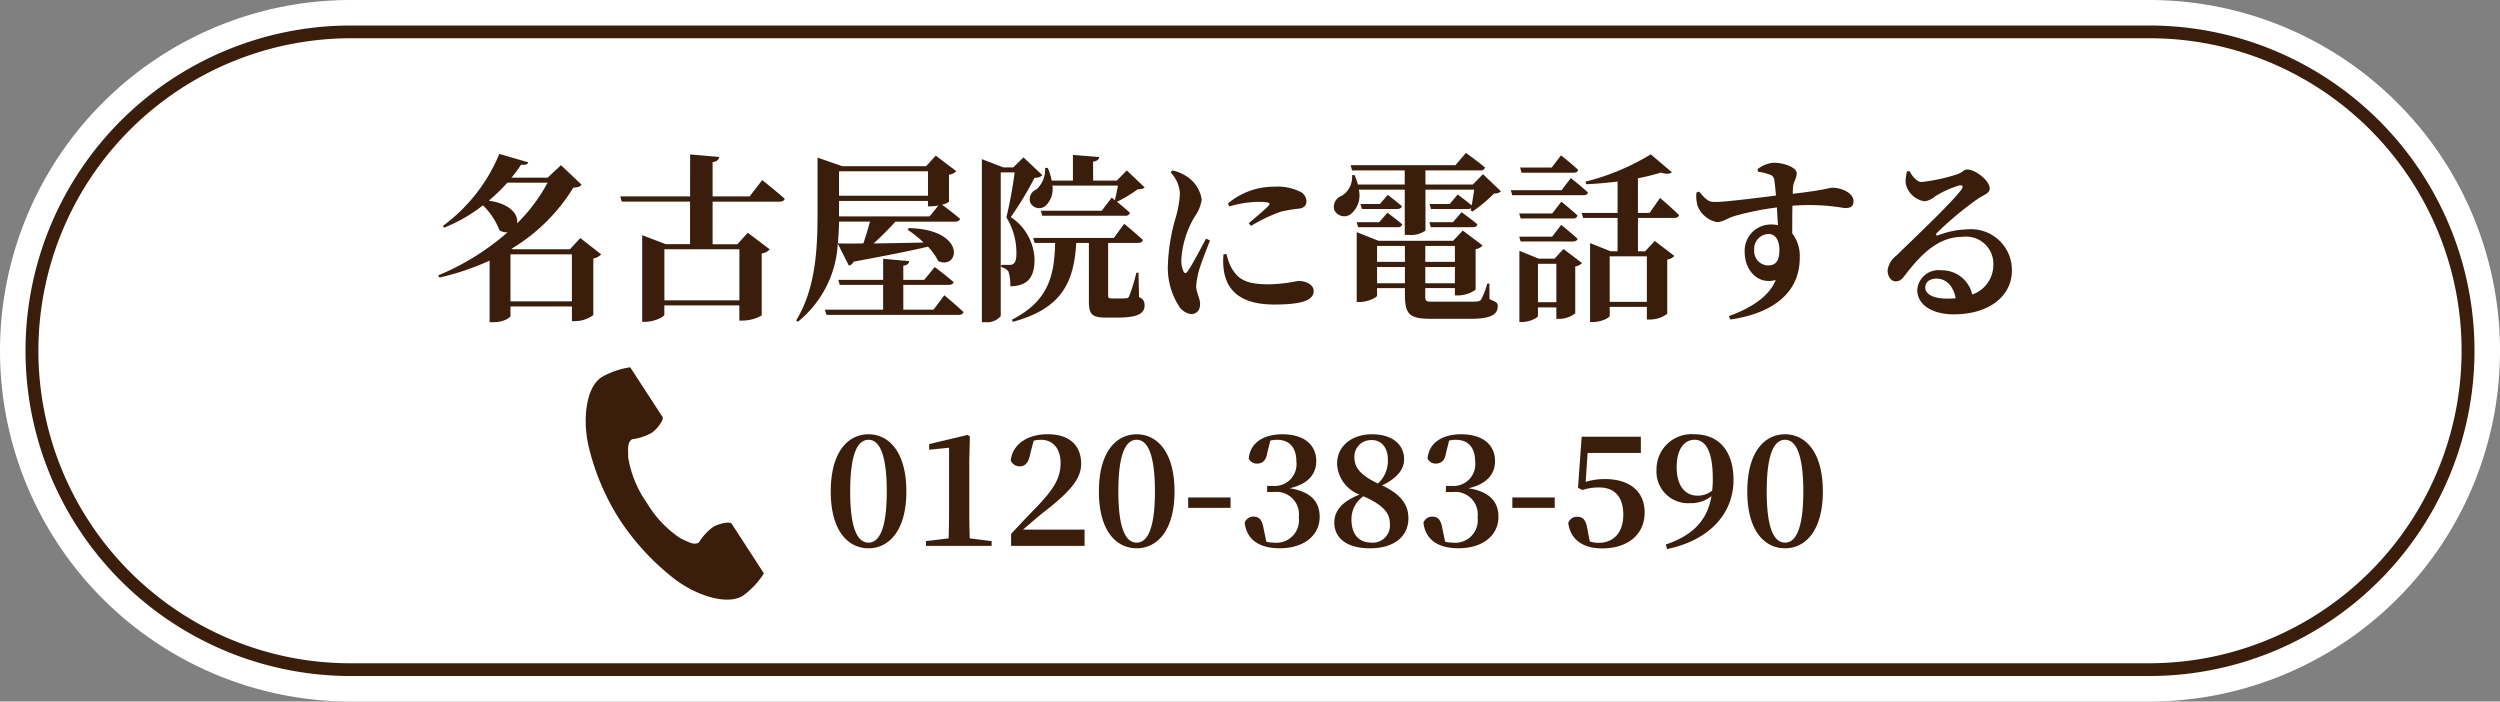
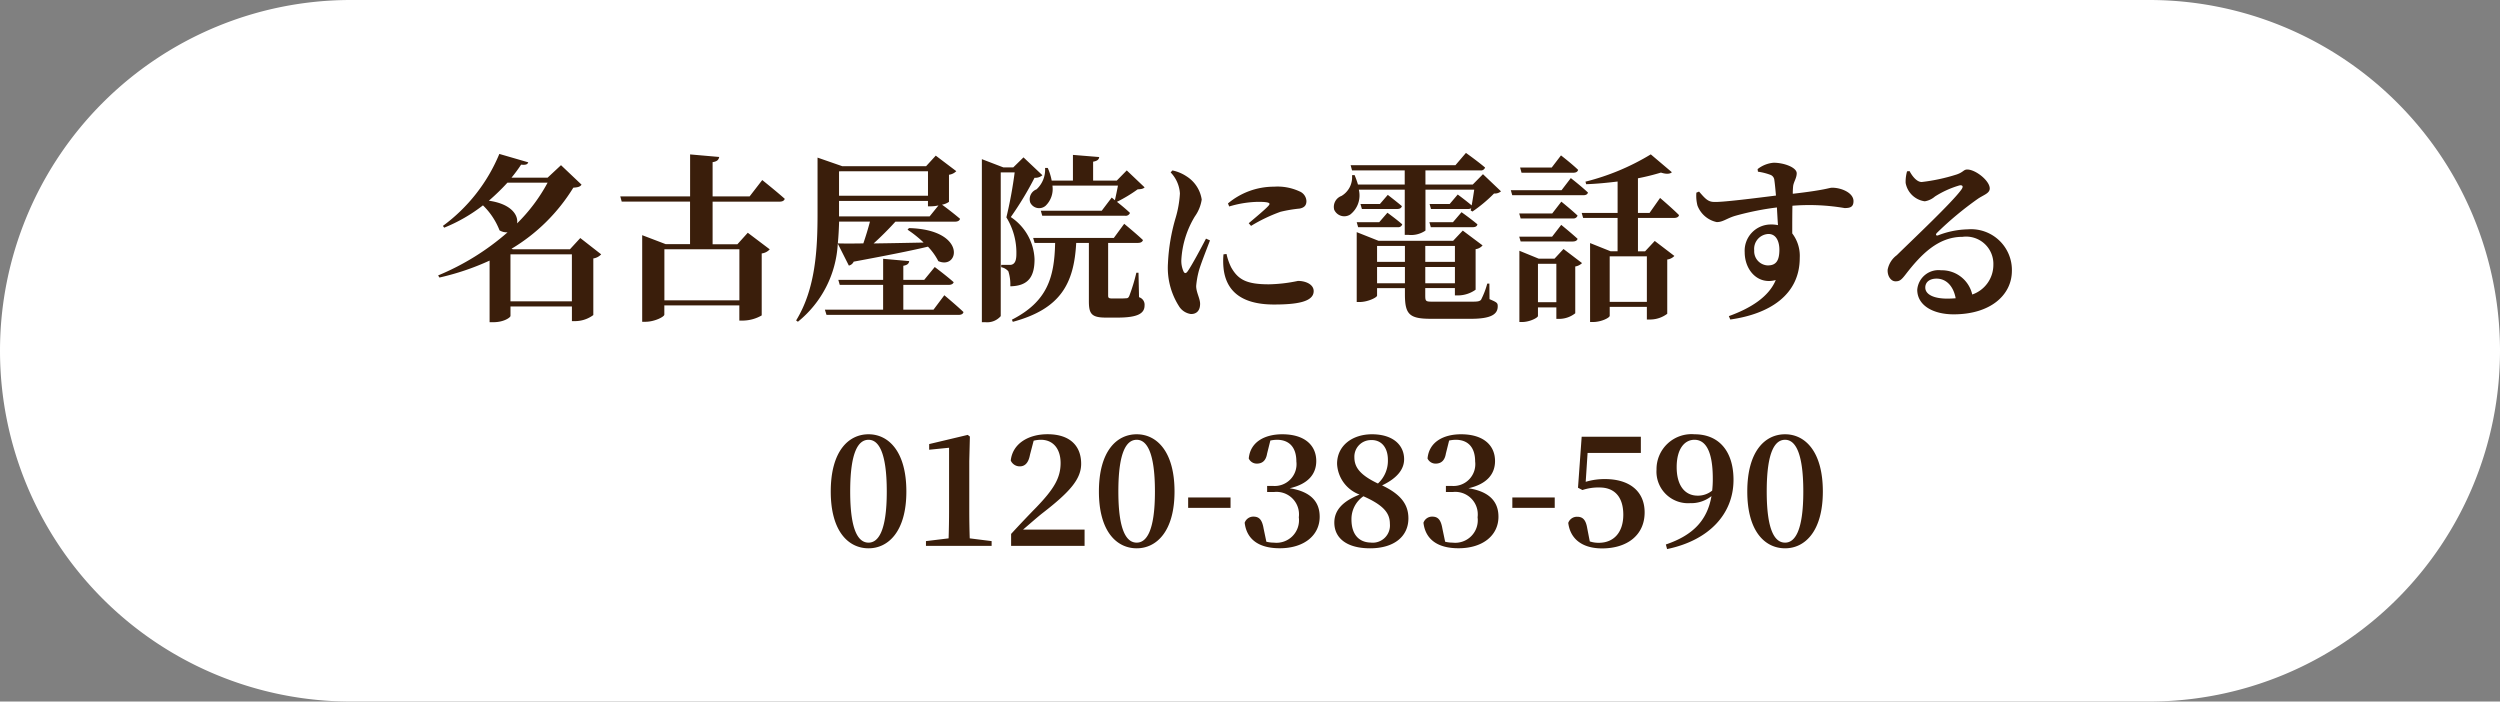
<svg xmlns="http://www.w3.org/2000/svg" width="196" height="55" viewBox="0 0 196 55">
  <rect x="0" y="0" width="196" height="55" fill="#808080" stroke="none" />
  <g id="fix-btn-sub-btn02" transform="translate(-0.467 -0.465)">
    <path id="パス_447" data-name="パス 447" d="M27.5,0h141a27.5,27.5,0,0,1,0,55H27.5a27.5,27.5,0,0,1,0-55Z" transform="translate(0.467 0.465)" fill="#fff" />
    <path id="パス_446" data-name="パス 446" d="M-56.98-.378V-4.06h4.816V-.378Zm2.912-9.3a13.319,13.319,0,0,1-2.394,3.192c.112-.63-.434-1.526-2.212-1.778a17.417,17.417,0,0,0,1.456-1.414Zm2.562,4.34-.812.882h-4.466l-.112-.042a14.286,14.286,0,0,0,4.844-4.788c.378-.028.532-.07.644-.238l-1.61-1.526-1.05.98H-56.9a11.969,11.969,0,0,0,.756-1.022c.392.042.5-.028.56-.182l-2.268-.658a13.31,13.31,0,0,1-4.424,5.642l.1.14A12.682,12.682,0,0,0-59.136-7.9a5.522,5.522,0,0,1,1.3,1.96,1.1,1.1,0,0,0,.63.154A19.714,19.714,0,0,1-62.65-2.408l.1.168a19.969,19.969,0,0,0,3.934-1.33V1.26h.308c.826,0,1.33-.378,1.33-.49V.028h4.816V1.176h.28A2.4,2.4,0,0,0-50.484.7V-3.738a1.044,1.044,0,0,0,.616-.322Zm12.474.882v4h-5.88v-4Zm.8-4.144h-2.9v-2.688c.378-.056.476-.2.518-.406l-2.282-.2V-8.6H-48.37l.112.406H-42.9v3.332h-1.918l-1.834-.7v6.79h.252c.714,0,1.484-.392,1.484-.56V-.056h5.88v1.19h.294A3.016,3.016,0,0,0-37.282.728V-4.13a1.016,1.016,0,0,0,.63-.322l-1.722-1.3-.812.9h-1.946V-8.19h5.25c.21,0,.364-.07.406-.224-.658-.588-1.764-1.47-1.764-1.47Zm13.986-1.974v1.918H-31.22V-10.57Zm.126,3.542h-7.1V-8.246h6.972v.42h.28a2.653,2.653,0,0,0,.546-.07Zm-4.676.406c-.14.546-.336,1.176-.518,1.708-.84.014-1.526.014-2,0,.056-.588.084-1.162.1-1.708ZM-30.45-3.178a.538.538,0,0,0,.378-.308c2.632-.49,4.48-.854,5.824-1.176a4.879,4.879,0,0,1,.812,1.134c1.638.714,2.268-2.464-2.3-2.59l-.112.126a8.828,8.828,0,0,1,1.26,1.008c-1.414.028-2.772.056-3.92.07.574-.518,1.19-1.134,1.708-1.708h4.676c.2,0,.35-.07.392-.224-.462-.392-1.12-.9-1.414-1.106a1.4,1.4,0,0,0,.546-.224V-10.3a.993.993,0,0,0,.574-.28l-1.61-1.218-.756.826h-6.58l-1.932-.672v4.34c0,2.814-.14,5.922-1.68,8.428l.14.1A8.438,8.438,0,0,0-31.318-4.9ZM-23.814.28H-26.18V-1.666h3.556c.2,0,.35-.07.392-.21-.56-.5-1.484-1.19-1.484-1.19l-.826,1.008H-26.18V-3.164c.336-.056.434-.182.462-.364l-2.044-.182v1.652h-3.514l.112.392h3.4V.28h-4.564l.126.406h10.36c.2,0,.35-.07.378-.224-.56-.532-1.5-1.316-1.5-1.316ZM-9.352-9.45c-.07.378-.168.826-.238,1.148l-.252-.21-.784,1.036H-15.4l.112.392h6.5a.353.353,0,0,0,.378-.224c-.294-.28-.714-.63-1.022-.868a11.346,11.346,0,0,0,1.624-.98c.294-.014.434-.042.546-.154l-1.4-1.33-.784.8H-11.3v-1.484c.336-.056.462-.182.476-.364l-2.058-.168v2.016h-1.666a4.451,4.451,0,0,0-.308-.994h-.21a2.1,2.1,0,0,1-.672,1.68.827.827,0,0,0-.49,1.036.773.773,0,0,0,1.2.252A1.822,1.822,0,0,0-14.49-9.45Zm-7.406-2.212-.8.784h-.784l-1.68-.644V1.26h.28a1.4,1.4,0,0,0,1.2-.476v-11.27h1.092A33.086,33.086,0,0,1-18.1-6.958a5.252,5.252,0,0,1,.784,2.884c0,.42-.084.658-.252.77a.44.44,0,0,1-.28.07h-.658v.182a.975.975,0,0,1,.56.322,3.366,3.366,0,0,1,.154,1.176c1.442-.028,1.9-.784,1.9-2.128a4.154,4.154,0,0,0-1.862-3.3,25.411,25.411,0,0,0,1.862-3.08.845.845,0,0,0,.616-.2Zm9.016,9.044H-7.91A14.117,14.117,0,0,1-8.47-.784c-.07.14-.126.168-.252.168A4.69,4.69,0,0,1-9.24-.6h-.574c-.266,0-.308-.056-.308-.238V-4.956h2.338c.2,0,.35-.07.392-.224-.546-.518-1.47-1.274-1.47-1.274l-.812,1.106H-16l.112.392h1.61c-.056,2.744-.63,4.606-3.388,6.02l.07.168c3.724-1.008,4.8-2.968,4.97-6.188h.994V-.42C-11.634.588-11.452.9-10.29.9h.9C-7.77.9-7.266.56-7.266-.056A.615.615,0,0,0-7.7-.7ZM-2.45-5.292c-.364.7-1.078,2.044-1.428,2.548-.14.21-.266.2-.35-.014a2.016,2.016,0,0,1-.154-.882,7.321,7.321,0,0,1,1.064-3.4,3.026,3.026,0,0,0,.532-1.316,2.607,2.607,0,0,0-1.19-1.82,3.174,3.174,0,0,0-1.106-.462l-.14.154a2.61,2.61,0,0,1,.728,1.652,8.388,8.388,0,0,1-.322,1.862,14.939,14.939,0,0,0-.616,3.6,5.6,5.6,0,0,0,.854,3.36,1.307,1.307,0,0,0,.952.63c.462,0,.714-.294.714-.8,0-.42-.308-.9-.308-1.4A6.9,6.9,0,0,1-3.038-2.66c.126-.518.616-1.736.9-2.492ZM-1.078-4.06a5.555,5.555,0,0,0,.014,1.176C-.854-1.26.238-.126,2.884-.126c1.694,0,3.108-.182,3.108-1.05,0-.532-.63-.8-1.232-.8a11.81,11.81,0,0,1-2.282.266c-1.75,0-2.408-.364-2.954-1.33A4.438,4.438,0,0,1-.84-4.088ZM-.63-7.812a8.318,8.318,0,0,1,2.268-.364c1.022,0,.952.14.812.308C2.212-7.6,1.512-7.014.9-6.5l.182.21a12.626,12.626,0,0,1,2.31-1.106,10.758,10.758,0,0,1,1.5-.252c.35-.07.532-.238.532-.588A.863.863,0,0,0,4.872-9a4.083,4.083,0,0,0-1.988-.364A5.6,5.6,0,0,0-.728-8.05ZM13.132-9.128v3.542h.28a1.989,1.989,0,0,0,1.344-.336V-9.128h3.822c-.056.378-.126.84-.2,1.232-.462-.392-1.092-.854-1.092-.854l-.63.742H15.078l.112.392h2.9a.479.479,0,0,0,.252-.056L18.3-7.5l.14.084a11.336,11.336,0,0,0,1.694-1.414A.742.742,0,0,0,20.678-9l-1.414-1.344-.8.812h-3.71V-10.64h4.312a.335.335,0,0,0,.364-.224c-.574-.49-1.5-1.148-1.5-1.148l-.826.966H8.89L9-10.64h4.13v1.106H9.464a6.879,6.879,0,0,0-.266-.742l-.2.014a1.7,1.7,0,0,1-.826,1.624A.912.912,0,0,0,7.6-7.56a.864.864,0,0,0,1.26.378,1.9,1.9,0,0,0,.672-1.946Zm3.78,2.548H15.064l.112.392h3.29c.2,0,.336-.07.364-.224-.476-.406-1.246-.952-1.246-.952Zm-7.434.392h3.108a.318.318,0,0,0,.35-.224c-.448-.392-1.162-.91-1.162-.91l-.644.742H9.366Zm1.708-1.82H9.66l.112.392h2.772c.2,0,.322-.07.364-.224-.448-.378-1.106-.882-1.106-.882Zm-.224,6.216V-3.066h2.184v1.274Zm2.184-2.926v1.246H10.962V-4.718Zm3.92,0v1.246H14.742V-4.718ZM14.742-1.792V-3.066h2.324v1.274Zm5.026.028H19.6A6.326,6.326,0,0,1,19.11-.49c-.126.126-.308.14-.686.14H15.3c-.518,0-.56-.028-.56-.49v-.574h2.324V-.84h.28a2.39,2.39,0,0,0,1.344-.448V-4.466a.859.859,0,0,0,.546-.294L17.682-5.922l-.756.8H11.074L9.366-5.8V-.322H9.59c.658,0,1.372-.364,1.372-.5v-.588h2.184v.49C13.146.658,13.5.994,15.2.994h3.122c1.624,0,2.1-.378,2.1-.98,0-.266-.056-.308-.644-.56Zm6.58-8.694c.2,0,.336-.07.378-.224-.49-.476-1.344-1.134-1.344-1.134l-.728.952H22.176l.112.406Zm-.924,1.372H21.448l.112.392h5.558c.2,0,.336-.056.378-.21-.5-.476-1.344-1.134-1.344-1.134Zm-3.318,1.82.112.392h4.1a.335.335,0,0,0,.364-.224C26.208-7.546,25.41-8.19,25.41-8.19l-.714.924Zm4.2,2.2c.2,0,.336-.07.378-.21C26.194-5.726,25.4-6.37,25.4-6.37l-.714.924H22.106l.112.378Zm-2.73,4.76v-3.01h1.442v3.01Zm1.3-3.416H23.632L22.12-4.34V1.246h.21c.6,0,1.246-.336,1.246-.476V.1h1.442v.9h.252A2.049,2.049,0,0,0,26.5.56V-3.108a.982.982,0,0,0,.532-.266L25.578-4.48Zm7.238-.182v3.57H29.2v-3.57Zm2.128-3.01c.21,0,.364-.07.392-.224-.546-.546-1.484-1.344-1.484-1.344l-.826,1.176h-.91v-2.716a17.914,17.914,0,0,0,1.806-.448c.42.14.714.112.854-.028l-1.652-1.4A18.5,18.5,0,0,1,27.3-9.758l.056.2c.812-.028,1.652-.112,2.464-.21v2.464H27.006l.112.392h2.7V-4.3h-.546l-1.61-.644V1.246h.224c.658,0,1.316-.336,1.316-.49v-.7h2.912V1.05h.266A2.246,2.246,0,0,0,33.712.6V-3.654a.945.945,0,0,0,.56-.28L32.732-5.11l-.756.812h-.56V-6.916Zm7.364,3.724A1.111,1.111,0,0,1,40.53-4.368a1.17,1.17,0,0,1,1.12-1.288c.588,0,.854.56.854,1.246C42.5-3.6,42.266-3.192,41.608-3.192Zm-.784-7.35a4.672,4.672,0,0,1,.952.238.48.48,0,0,1,.336.434c.042.28.084.728.126,1.2-1.582.2-4.228.532-4.83.5-.49,0-.7-.238-1.2-.812l-.21.084a3.076,3.076,0,0,0,.084,1.008,2.078,2.078,0,0,0,1.512,1.3c.49,0,.784-.294,1.442-.49a22.292,22.292,0,0,1,3.276-.658c.028.518.056,1.022.084,1.386A2.621,2.621,0,0,0,41.8-6.4a2.055,2.055,0,0,0-2.016,2.17c0,1.414,1.036,2.576,2.436,2.184C41.678-.728,40.25.168,38.542.784l.112.266C41.734.616,44.1-.882,44.1-3.78A2.906,2.906,0,0,0,43.512-5.7c0-.7,0-1.484.014-2.17a16.47,16.47,0,0,1,4.088.182c.42,0,.7-.07.7-.546,0-.644-.938-1.05-1.68-1.05-.224,0-.5.182-3.08.476a5.735,5.735,0,0,1,.028-.6c.042-.336.28-.63.28-1.008,0-.462-1.008-.826-1.806-.826a2.342,2.342,0,0,0-1.26.5ZM55.664-.588c-1.078,0-1.722-.336-1.722-.868,0-.434.35-.7.882-.7.77,0,1.33.6,1.5,1.54C56.112-.6,55.9-.588,55.664-.588Zm-3.15-9.982a3,3,0,0,0-.112.91,1.767,1.767,0,0,0,1.5,1.442,1.615,1.615,0,0,0,.8-.378,7.477,7.477,0,0,1,1.918-.868c.224-.042.364.056.126.364-.728.994-3.668,3.766-5.04,5.11a1.831,1.831,0,0,0-.714,1.134c-.028.532.28.9.588.91.35.014.49-.112.826-.546,1.19-1.54,2.534-2.94,4.452-2.94a2.137,2.137,0,0,1,2.422,2.184A2.459,2.459,0,0,1,57.624-.91a2.443,2.443,0,0,0-2.436-1.9,1.675,1.675,0,0,0-1.876,1.526C53.312-.07,54.53.644,56.168.644c2.884,0,4.55-1.512,4.564-3.388A3.2,3.2,0,0,0,57.274-6.02a6.761,6.761,0,0,0-2.338.476c-.14.042-.224-.056-.07-.21A26.032,26.032,0,0,1,58.044-8.4c.462-.322.952-.434.952-.826,0-.6-1.106-1.484-1.764-1.484-.294,0-.294.21-.84.392a14.416,14.416,0,0,1-2.73.588c-.364,0-.714-.406-.952-.854Z" transform="translate(97.467 24.465)" fill="#3a1e0b" />
-     <path id="パス_445" data-name="パス 445" d="M25.5,1a24.507,24.507,0,0,0-9.536,47.075A24.345,24.345,0,0,0,25.5,50h141a24.507,24.507,0,0,0,9.536-47.075A24.345,24.345,0,0,0,166.5,1H25.5m0-1h141a25.5,25.5,0,0,1,0,51H25.5a25.5,25.5,0,0,1,0-51Z" transform="translate(2.467 2.465)" fill="#3a1e0b" />
    <g id="グループ_321" data-name="グループ 321" transform="translate(46.388 29.26)">
      <g id="電話の受話器のアイコン素材" transform="translate(0 0)">
-         <path id="パス_151" data-name="パス 151" d="M60.961.771c-1.252.812-1.5,3.349-1.025,5.418a18.681,18.681,0,0,0,2.47,5.806A19.4,19.4,0,0,0,66.7,16.617c1.7,1.275,4.113,2.085,5.365,1.274a6.339,6.339,0,0,0,1.616-1.733l-.672-1.037-1.849-2.851c-.137-.212-1-.018-1.437.23a4.168,4.168,0,0,0-1.134,1.232c-.4.234-.744,0-1.453-.325a8.629,8.629,0,0,1-2.629-2.773A8.628,8.628,0,0,1,63.045,7.1c-.009-.78-.083-1.185.3-1.459a4.169,4.169,0,0,0,1.588-.533c.4-.3.933-1.006.8-1.218L63.875,1.039,63.2,0A6.34,6.34,0,0,0,60.961.771Z" transform="translate(-59.712 0.001)" fill="#3a1e0b" />
-       </g>
+         </g>
      <path id="パス_444" data-name="パス 444" d="M-37.356-4.26c0-3.192.672-4.056,1.44-4.056.744,0,1.428.876,1.428,4.056,0,3.144-.684,4.008-1.428,4.008C-36.684-.252-37.356-1.116-37.356-4.26Zm1.44-4.488c-1.56,0-2.964,1.308-2.964,4.488,0,3.144,1.4,4.452,2.964,4.452,1.536,0,2.964-1.308,2.964-4.452C-32.952-7.44-34.38-8.748-35.916-8.748Zm7.932,8.16Q-28.02-1.7-28.02-2.82V-6.636l.048-1.932L-28.14-8.7l-3.024.72v.444l1.56-.156V-2.82q0,1.116-.036,2.232l-1.776.216V0h5.148V-.372Zm4.176-.684c.588-.5,1.152-1,1.536-1.3,2.16-1.668,3.024-2.676,3.024-3.864,0-1.356-.828-2.316-2.64-2.316-1.476,0-2.736.72-2.88,2.064a.767.767,0,0,0,.708.456c.348,0,.672-.2.8-.912l.288-1.1a2.345,2.345,0,0,1,.564-.072c.972,0,1.548.72,1.548,1.824,0,1.176-.54,2.052-1.9,3.468-.588.6-1.284,1.332-1.98,2.088V0h5.76V-1.272Zm7.476-2.988c0-3.192.672-4.056,1.44-4.056.744,0,1.428.876,1.428,4.056,0,3.144-.684,4.008-1.428,4.008C-15.66-.252-16.332-1.116-16.332-4.26Zm1.44-4.488c-1.56,0-2.964,1.308-2.964,4.488,0,3.144,1.4,4.452,2.964,4.452,1.536,0,2.964-1.308,2.964-4.452C-11.928-7.44-13.356-8.748-14.892-8.748Zm4.032,5.772h3.324v-.816H-10.86Zm6.444-5.28a2.622,2.622,0,0,1,.516-.06c.972,0,1.524.6,1.524,1.7A1.709,1.709,0,0,1-4.224-4.7h-.444v.48h.528a1.762,1.762,0,0,1,1.956,1.98A1.766,1.766,0,0,1-4.14-.252a2.391,2.391,0,0,1-.588-.072l-.216-1.032c-.12-.708-.36-.936-.8-.936a.715.715,0,0,0-.684.48c.156,1.32,1.128,2,2.748,2,1.92,0,3.132-1.02,3.132-2.472,0-1.14-.66-1.968-2.352-2.232C-1.44-4.848-.816-5.64-.816-6.648c0-1.236-.912-2.1-2.664-2.1-1.344,0-2.508.576-2.628,1.9a.687.687,0,0,0,.636.4c.408,0,.708-.216.8-.78Zm7.92,8c-.972,0-1.56-.636-1.56-1.812A2.169,2.169,0,0,1,2.88-3.888c1.6.708,2.076,1.332,2.076,2.16A1.35,1.35,0,0,1,3.5-.252Zm.012-8.04c.828,0,1.284.648,1.284,1.548a2.418,2.418,0,0,1-.78,1.86c-1.5-.708-1.848-1.344-1.848-2.064A1.3,1.3,0,0,1,3.516-8.292ZM4.344-4.74c1.26-.6,1.728-1.32,1.728-2.052,0-1.092-.852-1.956-2.52-1.956C2.016-8.748.816-7.86.816-6.432A2.7,2.7,0,0,0,2.58-4.02C1.3-3.516.6-2.82.6-1.824.6-.6,1.584.192,3.4.192,5.28.192,6.408-.732,6.408-2.16,6.408-3.288,5.76-4.068,4.344-4.74ZM9.6-8.256a2.622,2.622,0,0,1,.516-.06c.972,0,1.524.6,1.524,1.7A1.709,1.709,0,0,1,9.792-4.7H9.348v.48h.528a1.762,1.762,0,0,1,1.956,1.98A1.766,1.766,0,0,1,9.876-.252a2.391,2.391,0,0,1-.588-.072L9.072-1.356c-.12-.708-.36-.936-.8-.936a.715.715,0,0,0-.684.48c.156,1.32,1.128,2,2.748,2,1.92,0,3.132-1.02,3.132-2.472,0-1.14-.66-1.968-2.352-2.232C12.576-4.848,13.2-5.64,13.2-6.648c0-1.236-.912-2.1-2.664-2.1-1.344,0-2.508.576-2.628,1.9a.687.687,0,0,0,.636.4c.408,0,.708-.216.8-.78Zm4.956,5.28H17.88v-.816H14.556Zm5.9-4.308h4.176V-8.556H19.992l-.288,4,.348.18a3.932,3.932,0,0,1,1.344-.2c1.152,0,1.86.72,1.86,2.136,0,1.368-.732,2.2-1.92,2.2a2.141,2.141,0,0,1-.708-.108l-.2-1.032c-.108-.66-.348-.9-.78-.9a.719.719,0,0,0-.708.48c.156,1.26,1.1,2,2.652,2,1.968,0,3.336-1.044,3.336-2.82,0-1.68-1.212-2.616-3.108-2.616a5.117,5.117,0,0,0-1.512.216Zm8.628,3.348c-1,0-1.644-.792-1.644-2.232,0-1.464.636-2.148,1.392-2.148.852,0,1.44.84,1.44,3.048a7.879,7.879,0,0,1-.048.936A1.758,1.758,0,0,1,29.088-3.936ZM26.688.252c3.3-.684,5.208-2.76,5.208-5.424,0-2.232-1.128-3.576-3.06-3.576A2.745,2.745,0,0,0,25.86-5.976a2.475,2.475,0,0,0,2.628,2.628,2.546,2.546,0,0,0,1.68-.552c-.324,1.872-1.416,3.06-3.576,3.792ZM34.5-4.26c0-3.192.672-4.056,1.44-4.056.744,0,1.428.876,1.428,4.056,0,3.144-.684,4.008-1.428,4.008C35.172-.252,34.5-1.116,34.5-4.26Zm1.44-4.488c-1.56,0-2.964,1.308-2.964,4.488,0,3.144,1.4,4.452,2.964,4.452C37.476.192,38.9-1.116,38.9-4.26,38.9-7.44,37.476-8.748,35.94-8.748Z" transform="translate(58.09 14)" fill="#3a1e0b" />
    </g>
  </g>
</svg>